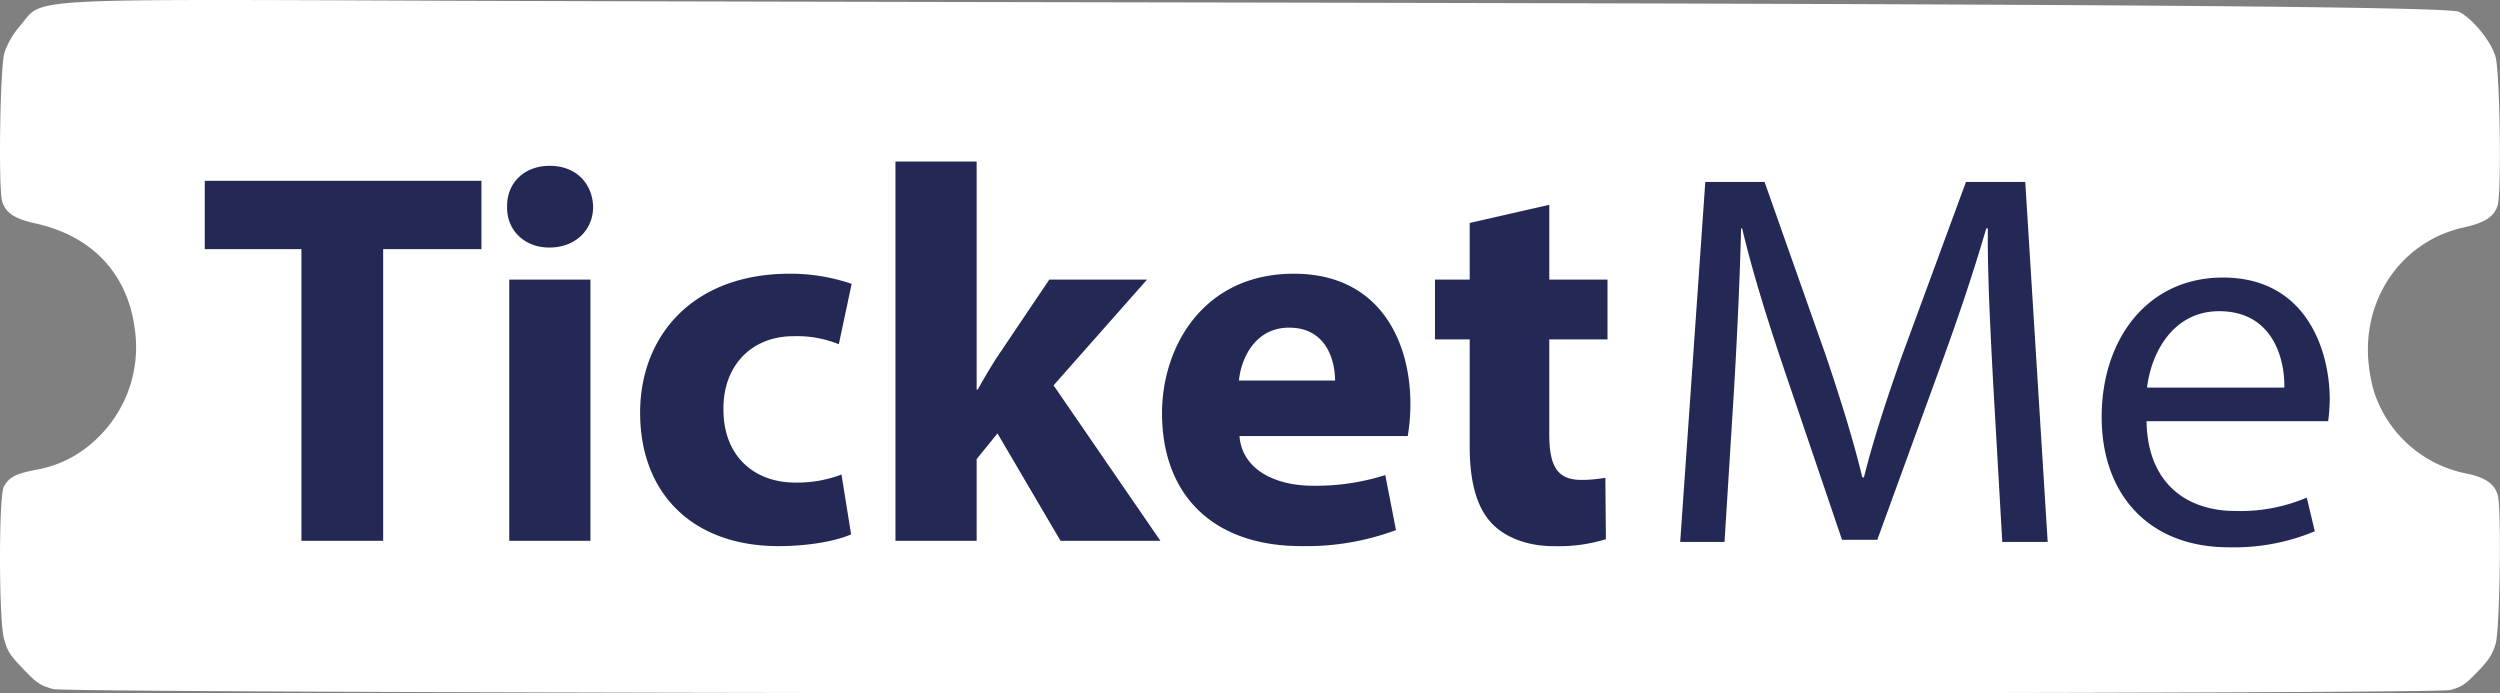
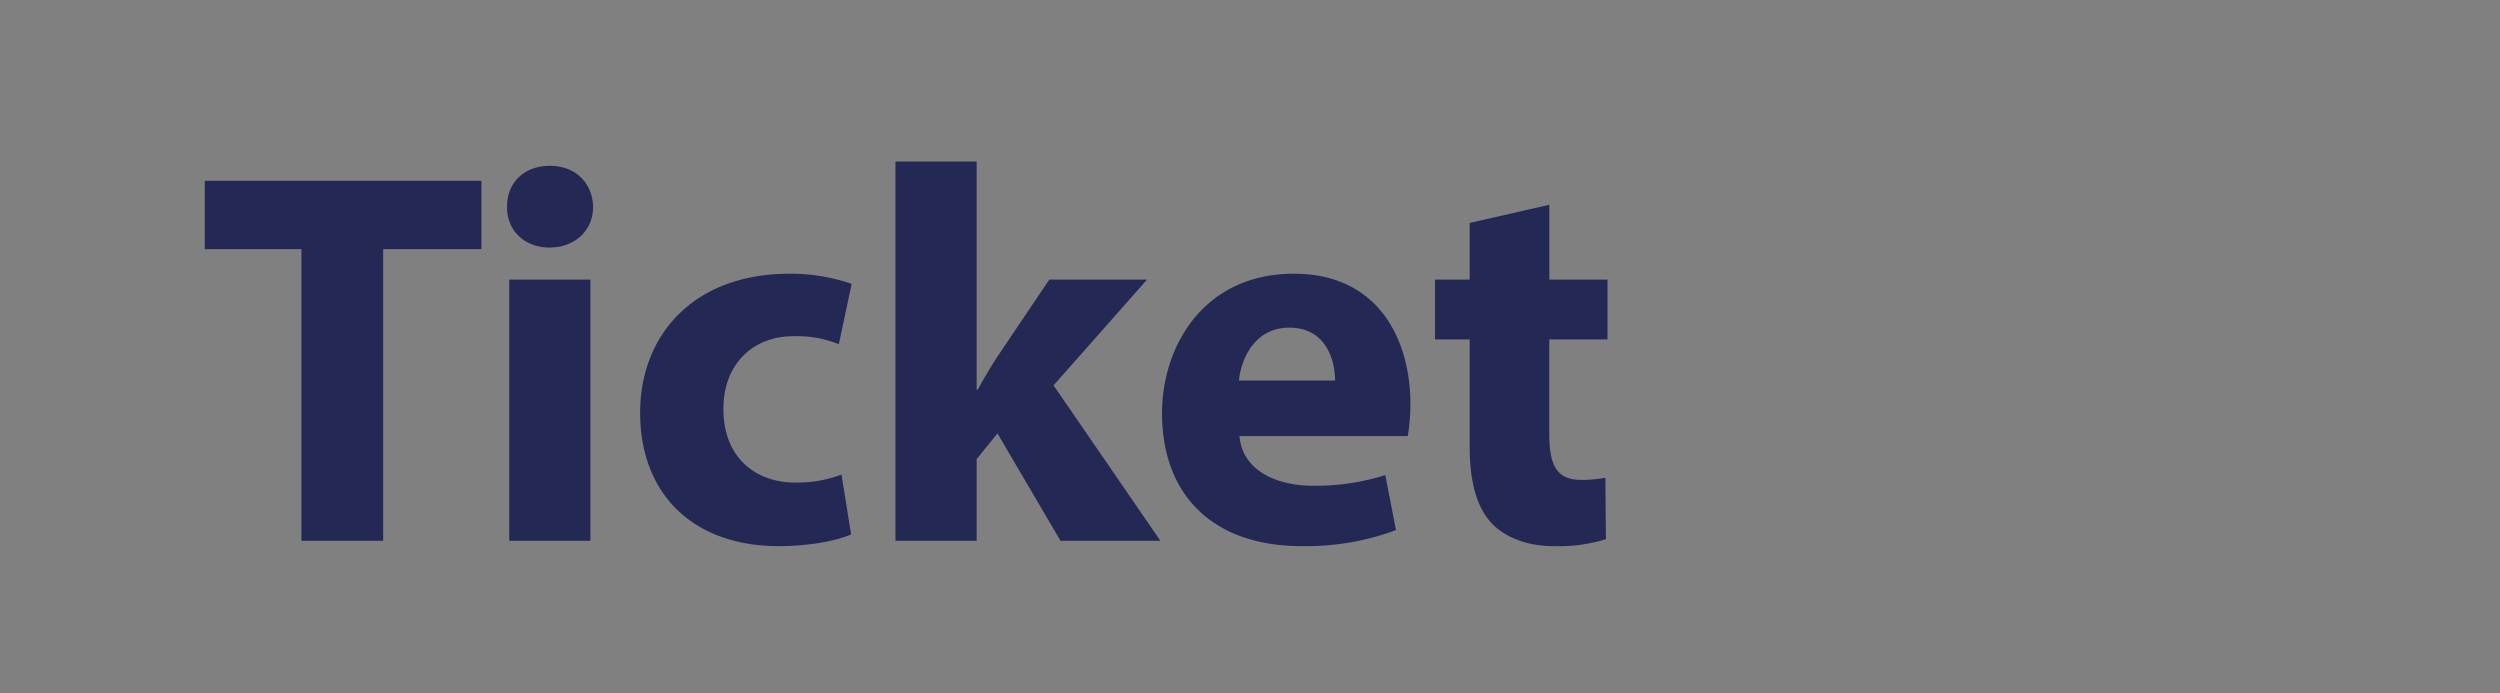
<svg xmlns="http://www.w3.org/2000/svg" width="429" height="119" viewBox="0 0 429 119">
  <rect x="0" y="0" width="429" height="119" fill="#808080" stroke="none" />
  <defs>
    <style>
      .cls-1 {
        fill: #fff;
        mix-blend-mode: saturation;
      }

      .cls-1, .cls-2 {
        fill-rule: evenodd;
      }

      .cls-2 {
        fill: #232855;
      }
    </style>
  </defs>
-   <path id="Layer" class="cls-1" d="M421.934,2.019C418.565,0.424,215.829.582,79.3,0.136,2.213-.149,7.572-0.437,3.468,4.415A13.82,13.82,0,0,0,.774,9.009C0.008,11.4-.3,32.273.374,34.571c0.612,1.978,2.143,3,5.848,3.8,9.618,2.17,15.68,8.617,16.905,18.062A21.673,21.673,0,0,1,16.052,75.8,19.708,19.708,0,0,1,6.16,80.619C2.7,81.289,1.6,81.864.678,83.459c-0.92,1.531-.888,22.817,0,26.105C1.29,111.8,1.688,112.4,3.986,114.8c2.328,2.426,2.879,2.809,5.146,3.446,3.155,0.861,407.961,1.084,411.36.158,1.9-.512,2.542-0.925,4.656-3.128,1.96-2.043,2.571-3,3.093-4.756,0.735-2.426,1.042-23.359.366-25.593-0.582-1.946-2.175-3.033-5.513-3.7a20.892,20.892,0,0,1-15.712-14.009,27.03,27.03,0,0,1-1.041-6.51c-0.307-10.531,6.4-19.435,16.385-21.669,3.736-.83,5.268-1.85,5.882-3.829,0.674-2.3.368-23.169-.4-25.56C427.384,6.935,424.2,3.105,421.934,2.019Zm-39.354,8.65M408.3,21,366.254,176" />
  <path id="Ticket" class="cls-2" d="M51.727,92.8H65.751V42.754H82.616V31.022H35.138V42.754h16.59V92.8Zm49.592,0V47.978H87.387V92.8h13.932ZM94.353,28.455c-4.491,0-7.424,3.025-7.332,7.057-0.092,3.85,2.841,6.966,7.241,6.966,4.583,0,7.516-3.116,7.516-6.966C101.686,31.48,98.844,28.455,94.353,28.455ZM144.4,81.433a21.49,21.49,0,0,1-7.974,1.375c-6.782,0-12.282-4.308-12.282-12.557-0.091-7.332,4.675-12.557,12.007-12.557a19.065,19.065,0,0,1,7.791,1.375l2.2-10.357A32.317,32.317,0,0,0,135.51,46.97c-16.682,0-25.664,10.724-25.664,23.831,0,14.115,9.257,22.914,23.739,22.914,5.316,0,9.99-.917,12.465-2.016Zm23.194-53.71H153.662V92.8h13.932V78.775l3.574-4.4L181.984,92.8h17.14L180.792,66.126l16.04-18.148H180.059l-9.074,13.474c-1.1,1.741-2.2,3.575-3.208,5.408h-0.183V27.722Zm73.972,47.111a33.139,33.139,0,0,0,.458-5.5c0-11.09-5.5-22.364-19.981-22.364-15.581,0-22.639,12.557-22.639,23.922,0,14.023,8.707,22.822,23.922,22.822a44.235,44.235,0,0,0,16.223-2.75l-1.833-9.441a39.47,39.47,0,0,1-12.373,1.833c-6.508,0-12.19-2.75-12.649-8.524h28.872ZM212.6,65.3c0.366-3.758,2.749-9.074,8.615-9.074,6.416,0,7.883,5.683,7.883,9.074H212.6Zm39.6-27.038v9.715h-5.958V58.244H252.2V76.575c0,6.324,1.283,10.632,3.849,13.29,2.2,2.291,5.958,3.85,10.449,3.85a27.333,27.333,0,0,0,9.074-1.191l-0.092-10.541a22.75,22.75,0,0,1-4.124.367c-4.216,0-5.5-2.475-5.5-7.882V58.244h9.991V47.978H265.86V35.146Z" />
-   <path id="Me" class="cls-2" d="M343.591,93h7.791l-3.849-61.778H337.359l-11,29.881c-2.749,7.791-4.949,14.574-6.507,20.807h-0.275c-1.559-6.416-3.667-13.2-6.233-20.807L302.8,31.222H292.629L288.321,93h7.607l1.65-26.49c0.55-9.258,1.009-19.615,1.192-27.315h0.183c1.742,7.333,4.216,15.307,7.15,24.015l9.99,29.423h6.05l10.908-29.973c3.116-8.524,5.682-16.224,7.791-23.465h0.275c-0.092,7.7.458,18.057,0.916,26.673Zm55.918-20.715a30.352,30.352,0,0,0,.275-3.758c0-8.158-3.849-20.9-18.332-20.9-12.923,0-20.806,10.541-20.806,23.923s8.157,22.365,21.815,22.365a35.933,35.933,0,0,0,14.757-2.75l-1.375-5.774a29.17,29.17,0,0,1-12.282,2.291c-8.066,0-15.032-4.491-15.216-15.4h31.164ZM368.437,66.51c0.641-5.591,4.216-13.107,12.374-13.107,9.074,0,11.274,7.974,11.182,13.107H368.437Z" />
</svg>